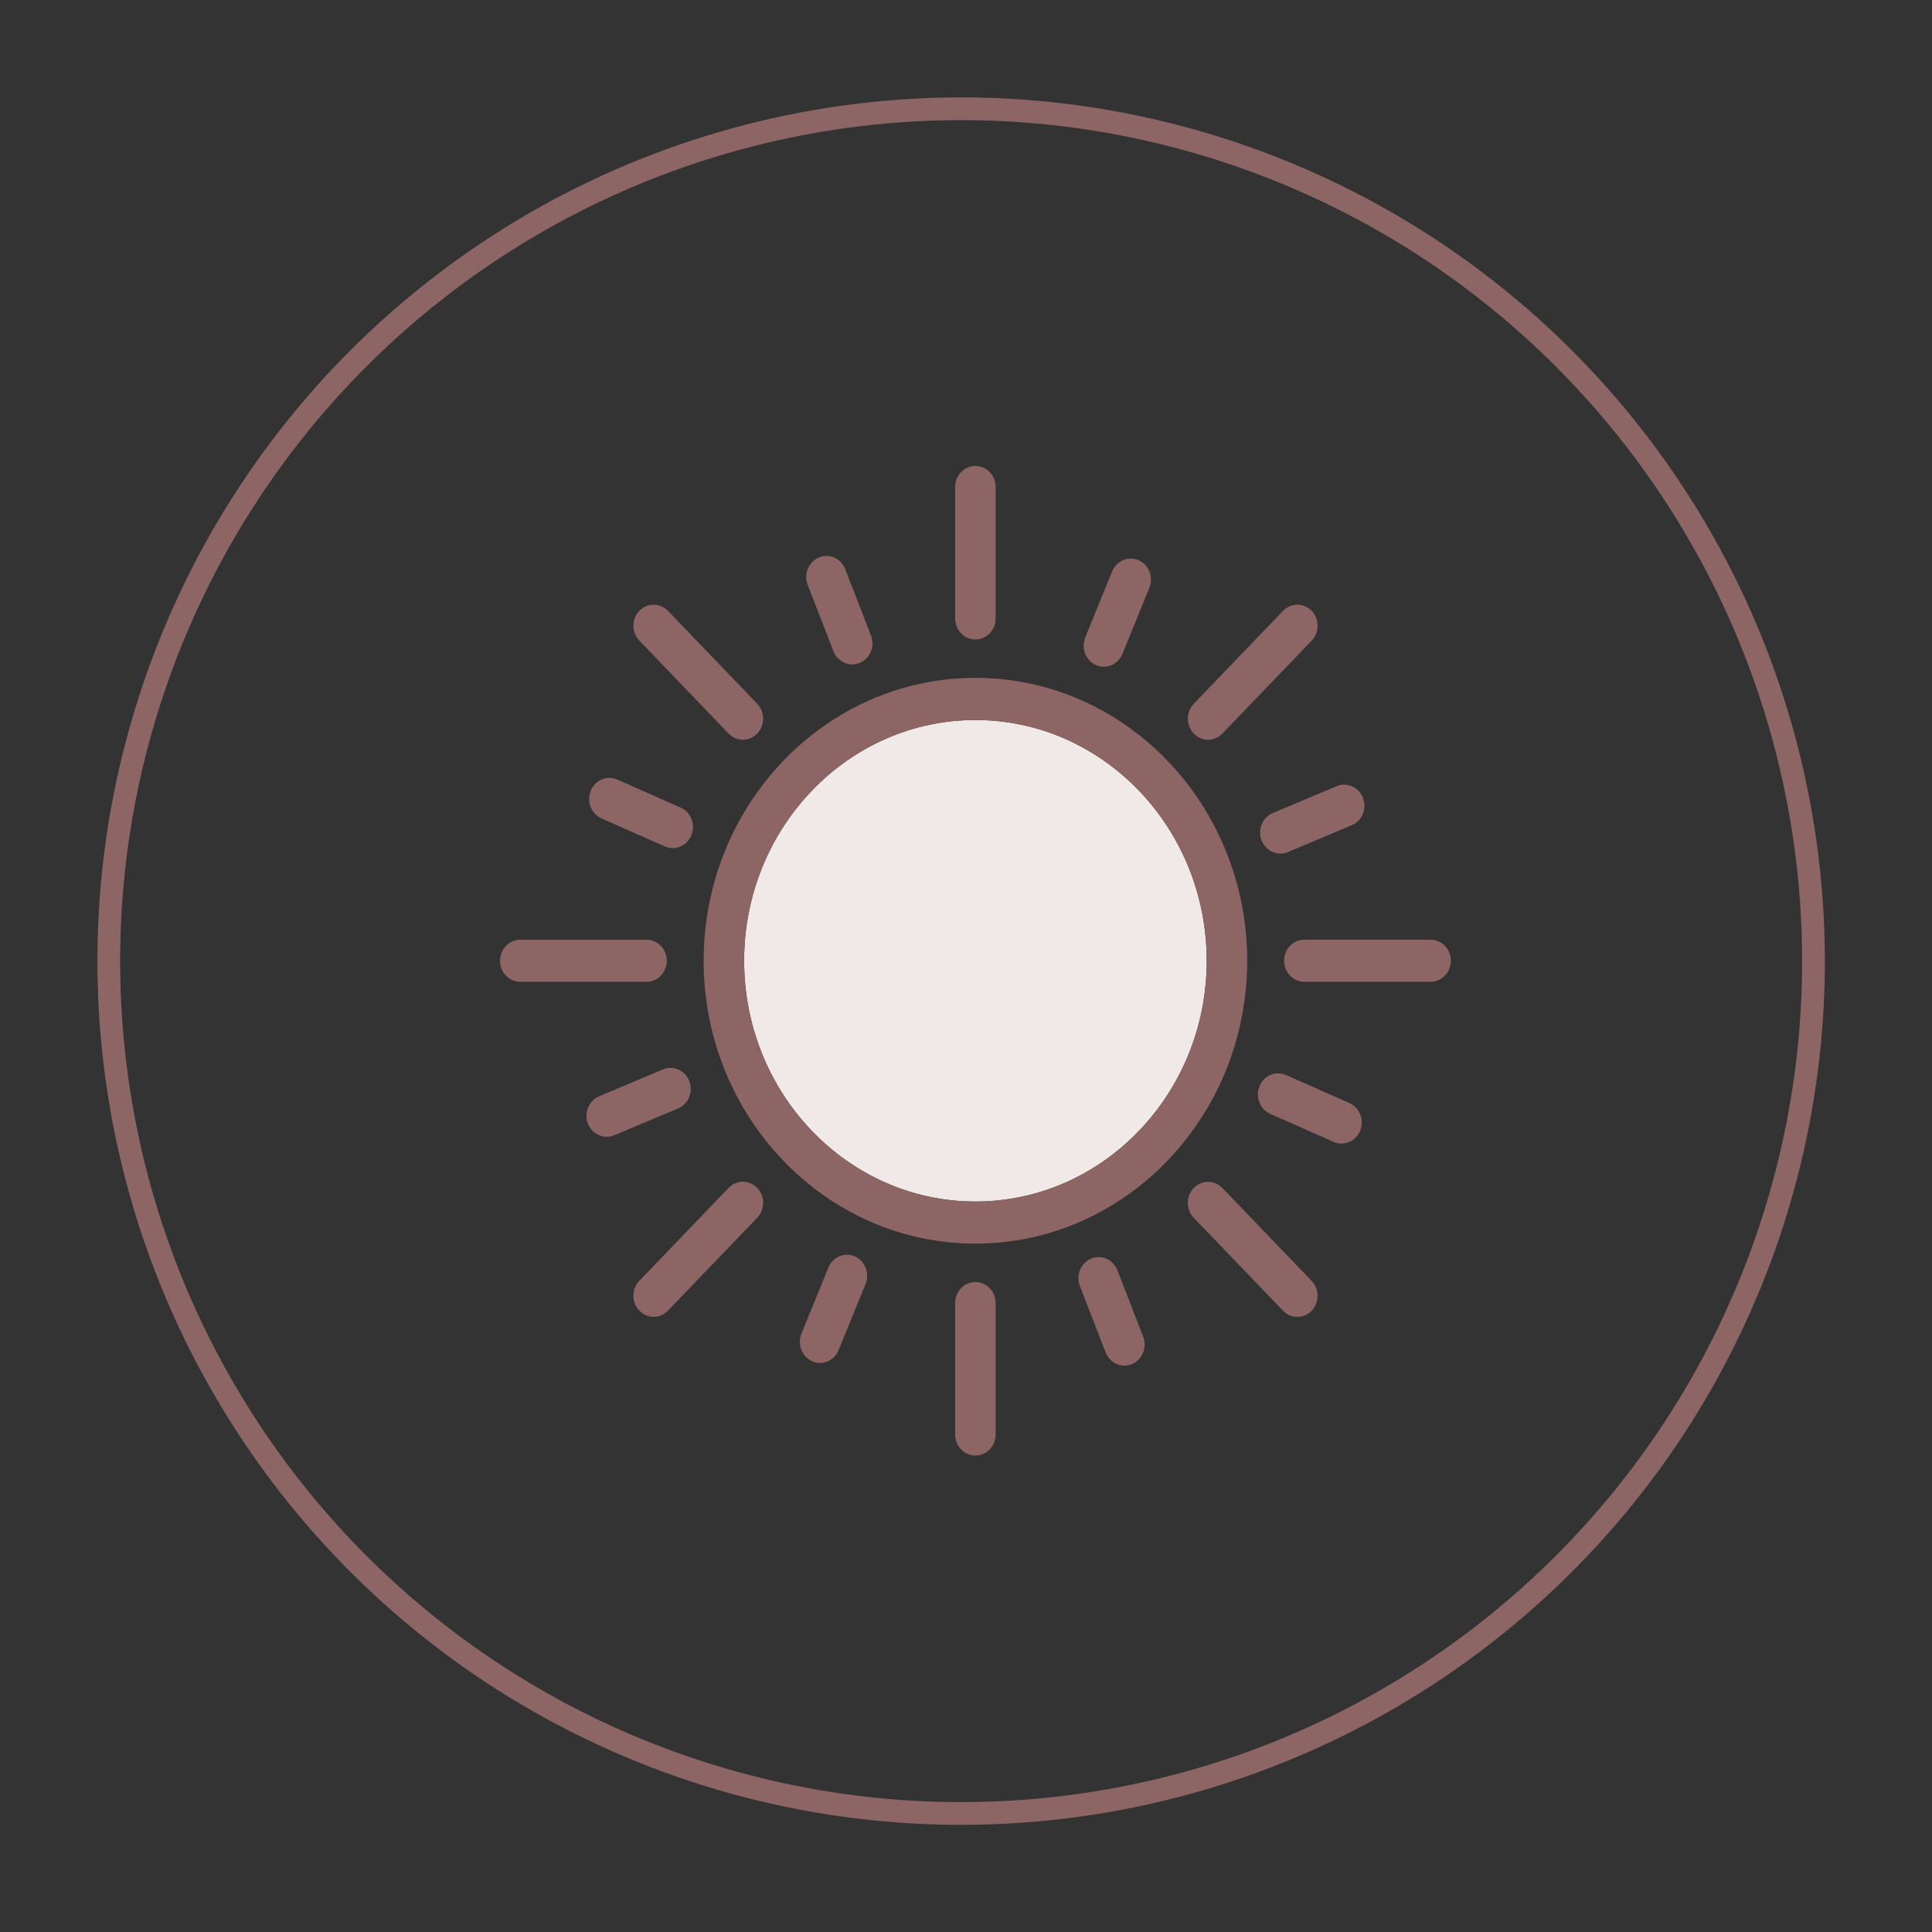
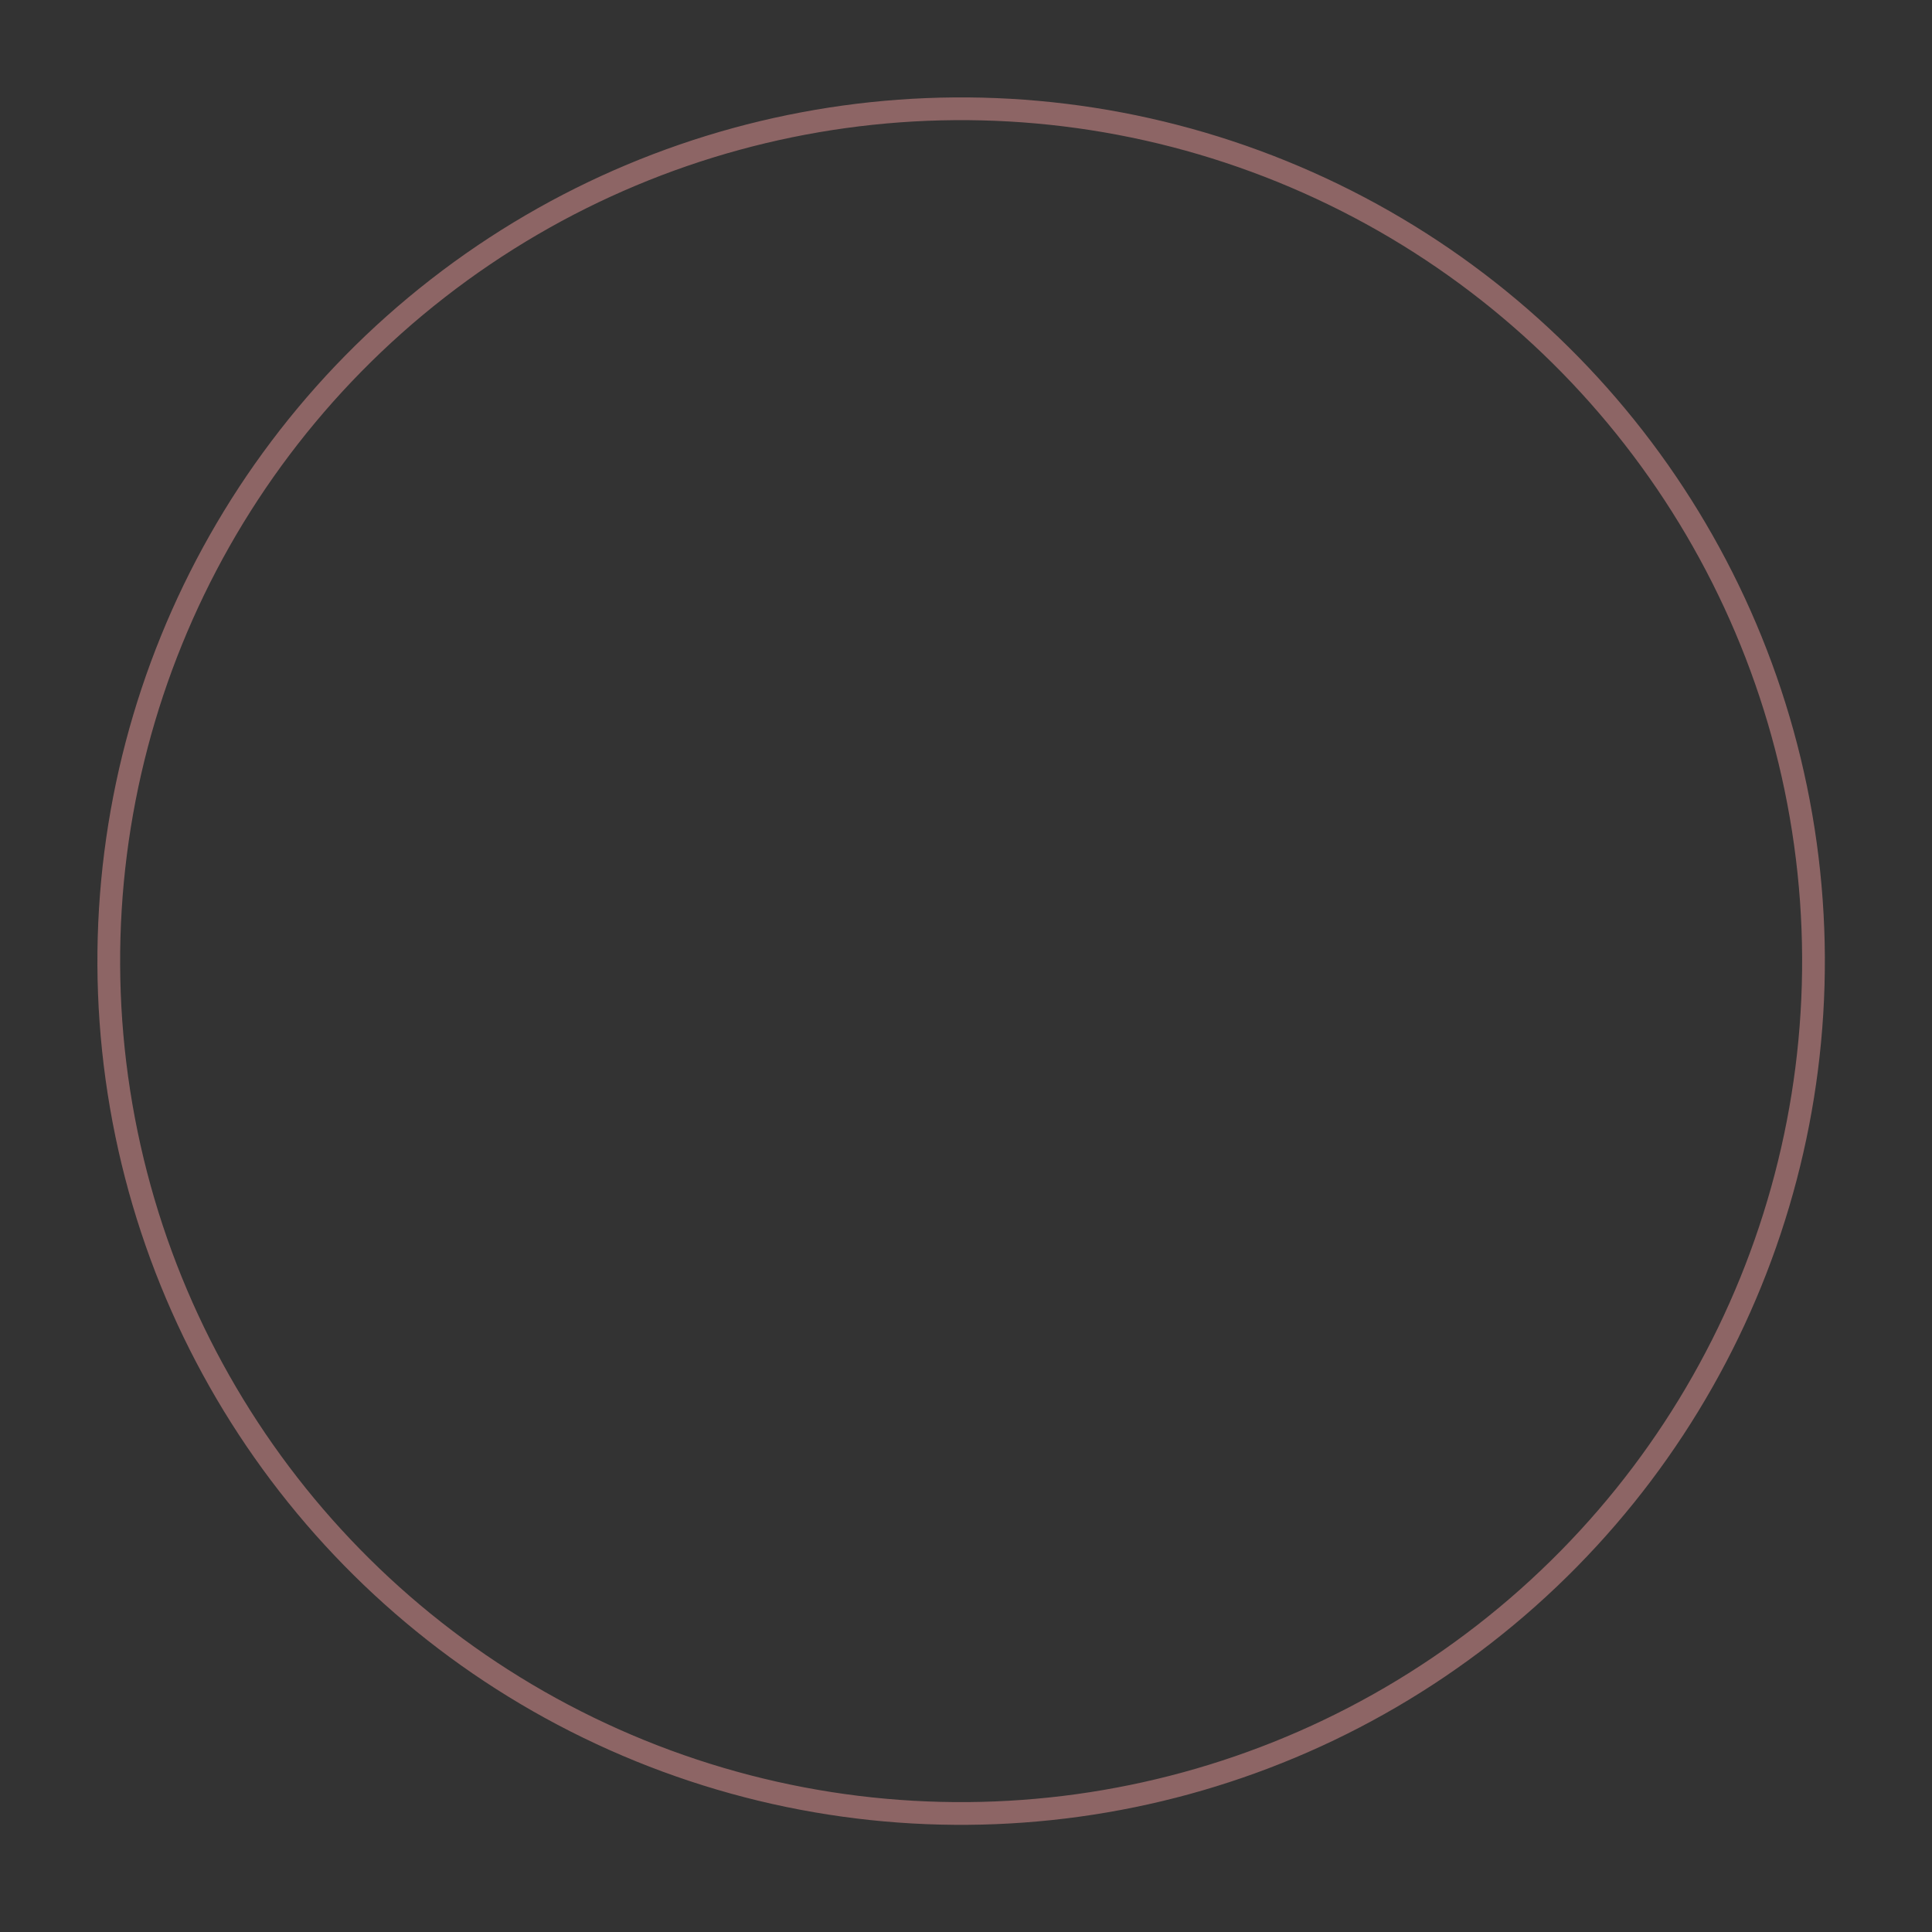
<svg xmlns="http://www.w3.org/2000/svg" width="170" height="170" viewBox="0 0 170 170" fill="none">
  <rect x="0" y="0" width="170" height="170" fill="#333333" stroke="none" />
  <circle cx="84.572" cy="84.571" r="75" transform="rotate(-7.878 84.572 84.571)" stroke="#8D6565" stroke-width="2" />
  <g clip-path="url(#clip0_530_16263)">
    <path d="M85.828 105.725C74.605 105.725 65.477 96.224 65.477 84.54C65.477 72.856 74.605 63.355 85.828 63.355C97.052 63.355 106.18 72.856 106.18 84.54C106.18 96.224 97.052 105.725 85.828 105.725Z" fill="#F1E9E7" />
    <path d="M75.222 110.555C74.318 110.154 73.273 110.593 72.889 111.54L70.523 117.349C70.139 118.291 70.561 119.38 71.465 119.78C71.692 119.883 71.925 119.926 72.158 119.926C72.851 119.926 73.506 119.504 73.793 118.795L76.159 112.986C76.549 112.044 76.121 110.955 75.217 110.555H75.222Z" fill="#8D6565" />
    <path d="M96.44 58.52C96.667 58.617 96.9 58.666 97.133 58.666C97.826 58.666 98.481 58.244 98.768 57.535L101.134 51.725C101.518 50.783 101.096 49.695 100.192 49.294C99.288 48.899 98.243 49.338 97.858 50.28L95.492 56.089C95.113 57.031 95.53 58.119 96.434 58.52H96.44Z" fill="#8D6565" />
-     <path d="M118.741 97.063L113.159 94.594C112.255 94.193 111.21 94.632 110.826 95.579C110.441 96.521 110.864 97.61 111.768 98.01L117.35 100.479C117.577 100.582 117.81 100.625 118.043 100.625C118.736 100.625 119.396 100.203 119.683 99.494C120.068 98.546 119.645 97.463 118.741 97.063Z" fill="#8D6565" />
    <path d="M52.922 72.012L58.504 74.481C58.731 74.584 58.964 74.627 59.197 74.627C59.89 74.627 60.55 74.204 60.837 73.495C61.222 72.553 60.799 71.465 59.895 71.064L54.313 68.596C53.409 68.195 52.364 68.633 51.98 69.581C51.601 70.523 52.023 71.611 52.927 72.012H52.922Z" fill="#8D6565" />
-     <path d="M98.323 111.773C97.955 110.825 96.921 110.365 96.006 110.75C95.097 111.134 94.658 112.211 95.021 113.159L97.289 119.006C97.571 119.726 98.237 120.165 98.941 120.165C99.163 120.165 99.385 120.121 99.607 120.029C100.516 119.645 100.955 118.567 100.592 117.62L98.323 111.773Z" fill="#8D6565" />
    <path d="M73.338 57.307C73.62 58.027 74.286 58.466 74.99 58.466C75.212 58.466 75.434 58.423 75.656 58.331C76.565 57.946 77.009 56.869 76.641 55.921L74.373 50.074C74.004 49.127 72.965 48.666 72.055 49.051C71.146 49.435 70.702 50.513 71.07 51.46L73.338 57.307Z" fill="#8D6565" />
    <path d="M111.009 73.95C111.291 74.67 111.957 75.109 112.66 75.109C112.882 75.109 113.104 75.065 113.326 74.973L118.946 72.613C119.856 72.228 120.3 71.151 119.932 70.204C119.563 69.256 118.524 68.796 117.614 69.18L111.995 71.541C111.08 71.92 110.641 73.002 111.009 73.95Z" fill="#8D6565" />
    <path d="M60.654 95.124C60.285 94.177 59.251 93.717 58.336 94.101L52.717 96.462C51.807 96.846 51.363 97.924 51.731 98.871C52.013 99.591 52.679 100.03 53.382 100.03C53.604 100.03 53.826 99.986 54.048 99.894L59.668 97.534C60.578 97.155 61.022 96.072 60.648 95.124H60.654Z" fill="#8D6565" />
    <path d="M85.829 105.725C74.606 105.725 65.478 96.224 65.478 84.54C65.478 72.856 74.606 63.355 85.829 63.355C97.052 63.355 106.181 72.856 106.181 84.54C106.181 96.224 97.052 105.725 85.829 105.725ZM85.829 59.646C72.646 59.646 61.915 70.81 61.915 84.54C61.915 98.27 72.646 109.429 85.829 109.429C99.012 109.429 109.743 98.265 109.743 84.535C109.743 70.805 99.012 59.646 85.829 59.646Z" fill="#8D6565" />
-     <path d="M64.108 104.529L56.252 112.704C55.559 113.424 55.559 114.599 56.252 115.324C56.599 115.687 57.053 115.871 57.514 115.871C57.974 115.871 58.423 115.687 58.775 115.324L66.631 107.149C67.324 106.429 67.324 105.249 66.631 104.529C65.933 103.803 64.806 103.803 64.108 104.529Z" fill="#8D6565" />
+     <path d="M64.108 104.529L56.252 112.704C55.559 113.424 55.559 114.599 56.252 115.324C56.599 115.687 57.053 115.871 57.514 115.871L66.631 107.149C67.324 106.429 67.324 105.249 66.631 104.529C65.933 103.803 64.806 103.803 64.108 104.529Z" fill="#8D6565" />
    <path d="M106.299 65.093C106.754 65.093 107.209 64.909 107.561 64.546L115.417 56.371C116.11 55.651 116.11 54.476 115.417 53.75C114.724 53.03 113.592 53.03 112.899 53.75L105.043 61.925C104.35 62.646 104.35 63.82 105.043 64.546C105.39 64.909 105.844 65.093 106.299 65.093Z" fill="#8D6565" />
    <path d="M107.555 104.534C106.862 103.814 105.73 103.814 105.037 104.534C104.344 105.254 104.344 106.429 105.037 107.155L112.893 115.33C113.24 115.693 113.694 115.877 114.155 115.877C114.615 115.877 115.064 115.693 115.416 115.33C116.109 114.61 116.109 113.435 115.416 112.71L107.56 104.534H107.555Z" fill="#8D6565" />
    <path d="M64.108 64.546C64.454 64.909 64.909 65.093 65.369 65.093C65.829 65.093 66.278 64.909 66.63 64.546C67.323 63.826 67.323 62.651 66.63 61.925L58.775 53.75C58.082 53.03 56.95 53.03 56.257 53.75C55.564 54.47 55.564 55.645 56.257 56.371L64.108 64.546Z" fill="#8D6565" />
    <path d="M85.828 112.807C84.843 112.807 84.047 113.635 84.047 114.658V126.223C84.047 127.246 84.843 128.075 85.828 128.075C86.814 128.075 87.609 127.246 87.609 126.223V114.664C87.609 113.641 86.814 112.807 85.828 112.807Z" fill="#8D6565" />
-     <path d="M85.828 56.268C86.814 56.268 87.609 55.439 87.609 54.416V42.852C87.609 41.828 86.814 41 85.828 41C84.843 41 84.047 41.828 84.047 42.852V54.416C84.047 55.439 84.843 56.268 85.828 56.268Z" fill="#8D6565" />
    <path d="M125.881 82.683H114.771C113.786 82.683 112.99 83.511 112.99 84.535C112.99 85.558 113.786 86.386 114.771 86.386H125.881C126.867 86.386 127.662 85.558 127.662 84.535C127.662 83.511 126.867 82.683 125.881 82.683Z" fill="#8D6565" />
    <path d="M58.672 84.54C58.672 83.517 57.876 82.689 56.891 82.689H45.781C44.796 82.689 44 83.517 44 84.54C44 85.563 44.796 86.392 45.781 86.392H56.891C57.876 86.392 58.672 85.558 58.672 84.54Z" fill="#8D6565" />
  </g>
  <defs>
    <clipPath id="clip0_530_16263">
-       <rect width="83.664" height="87.075" fill="white" transform="translate(44 41)" />
-     </clipPath>
+       </clipPath>
  </defs>
</svg>